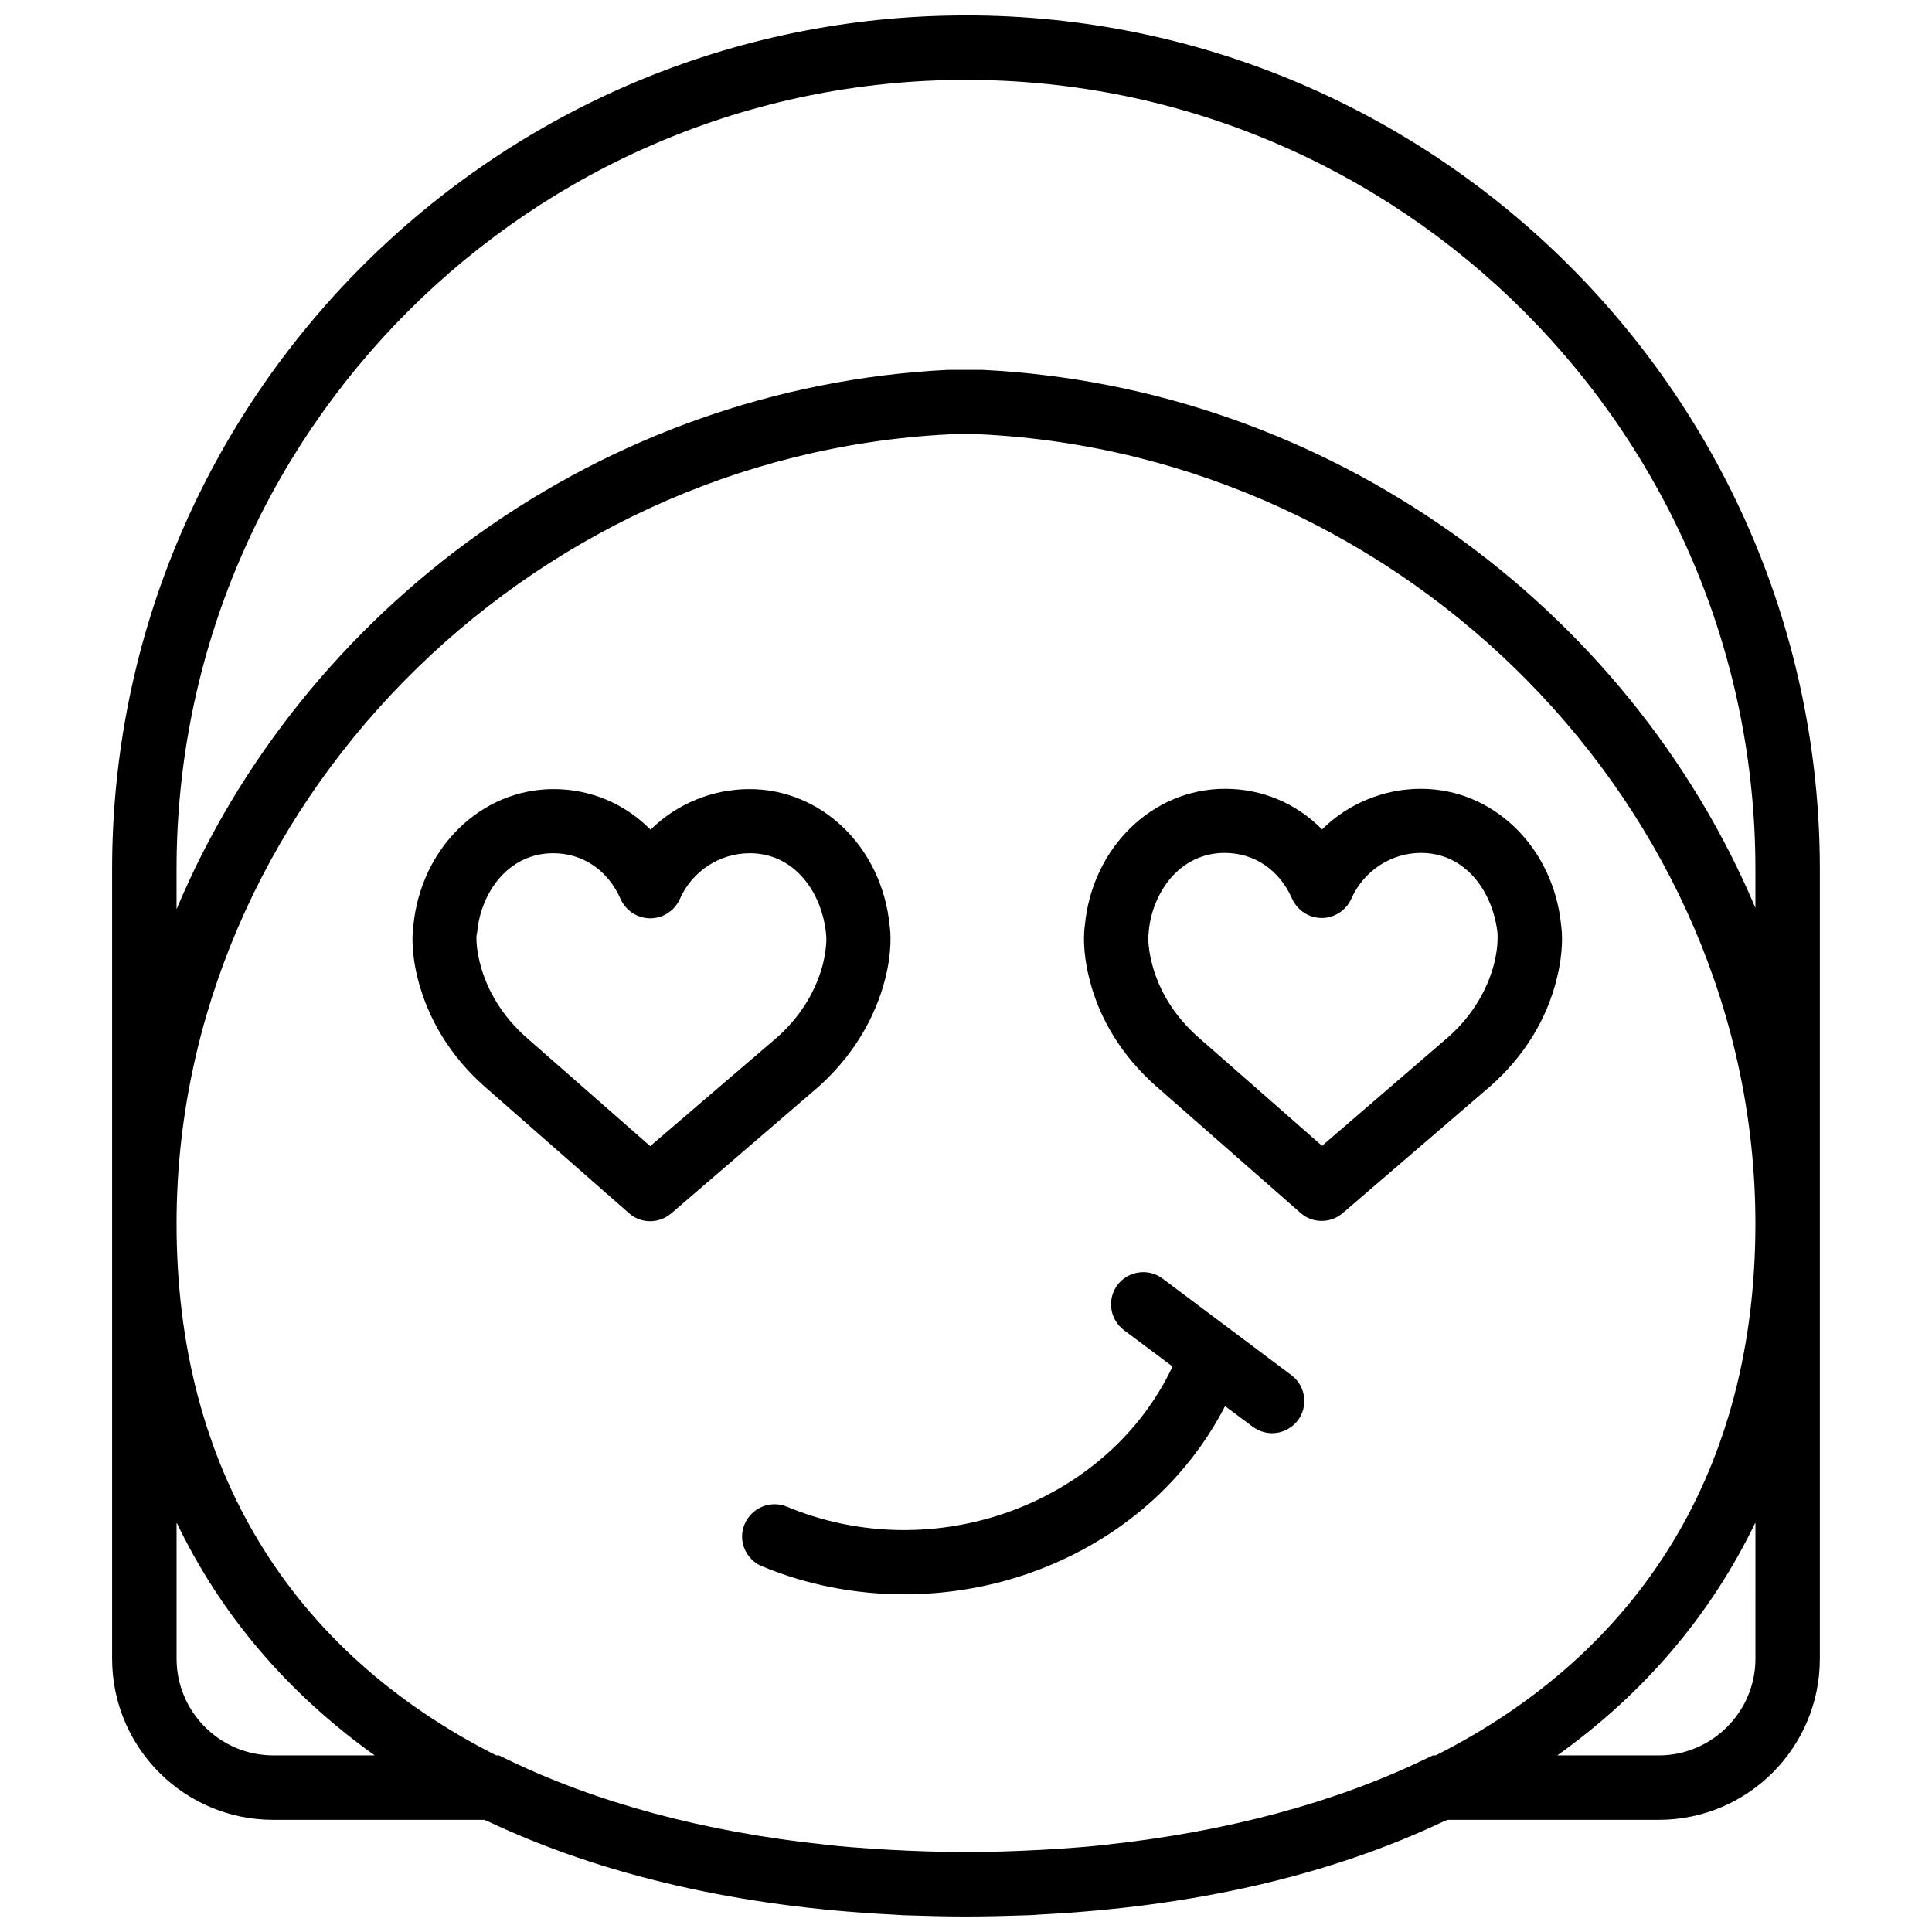
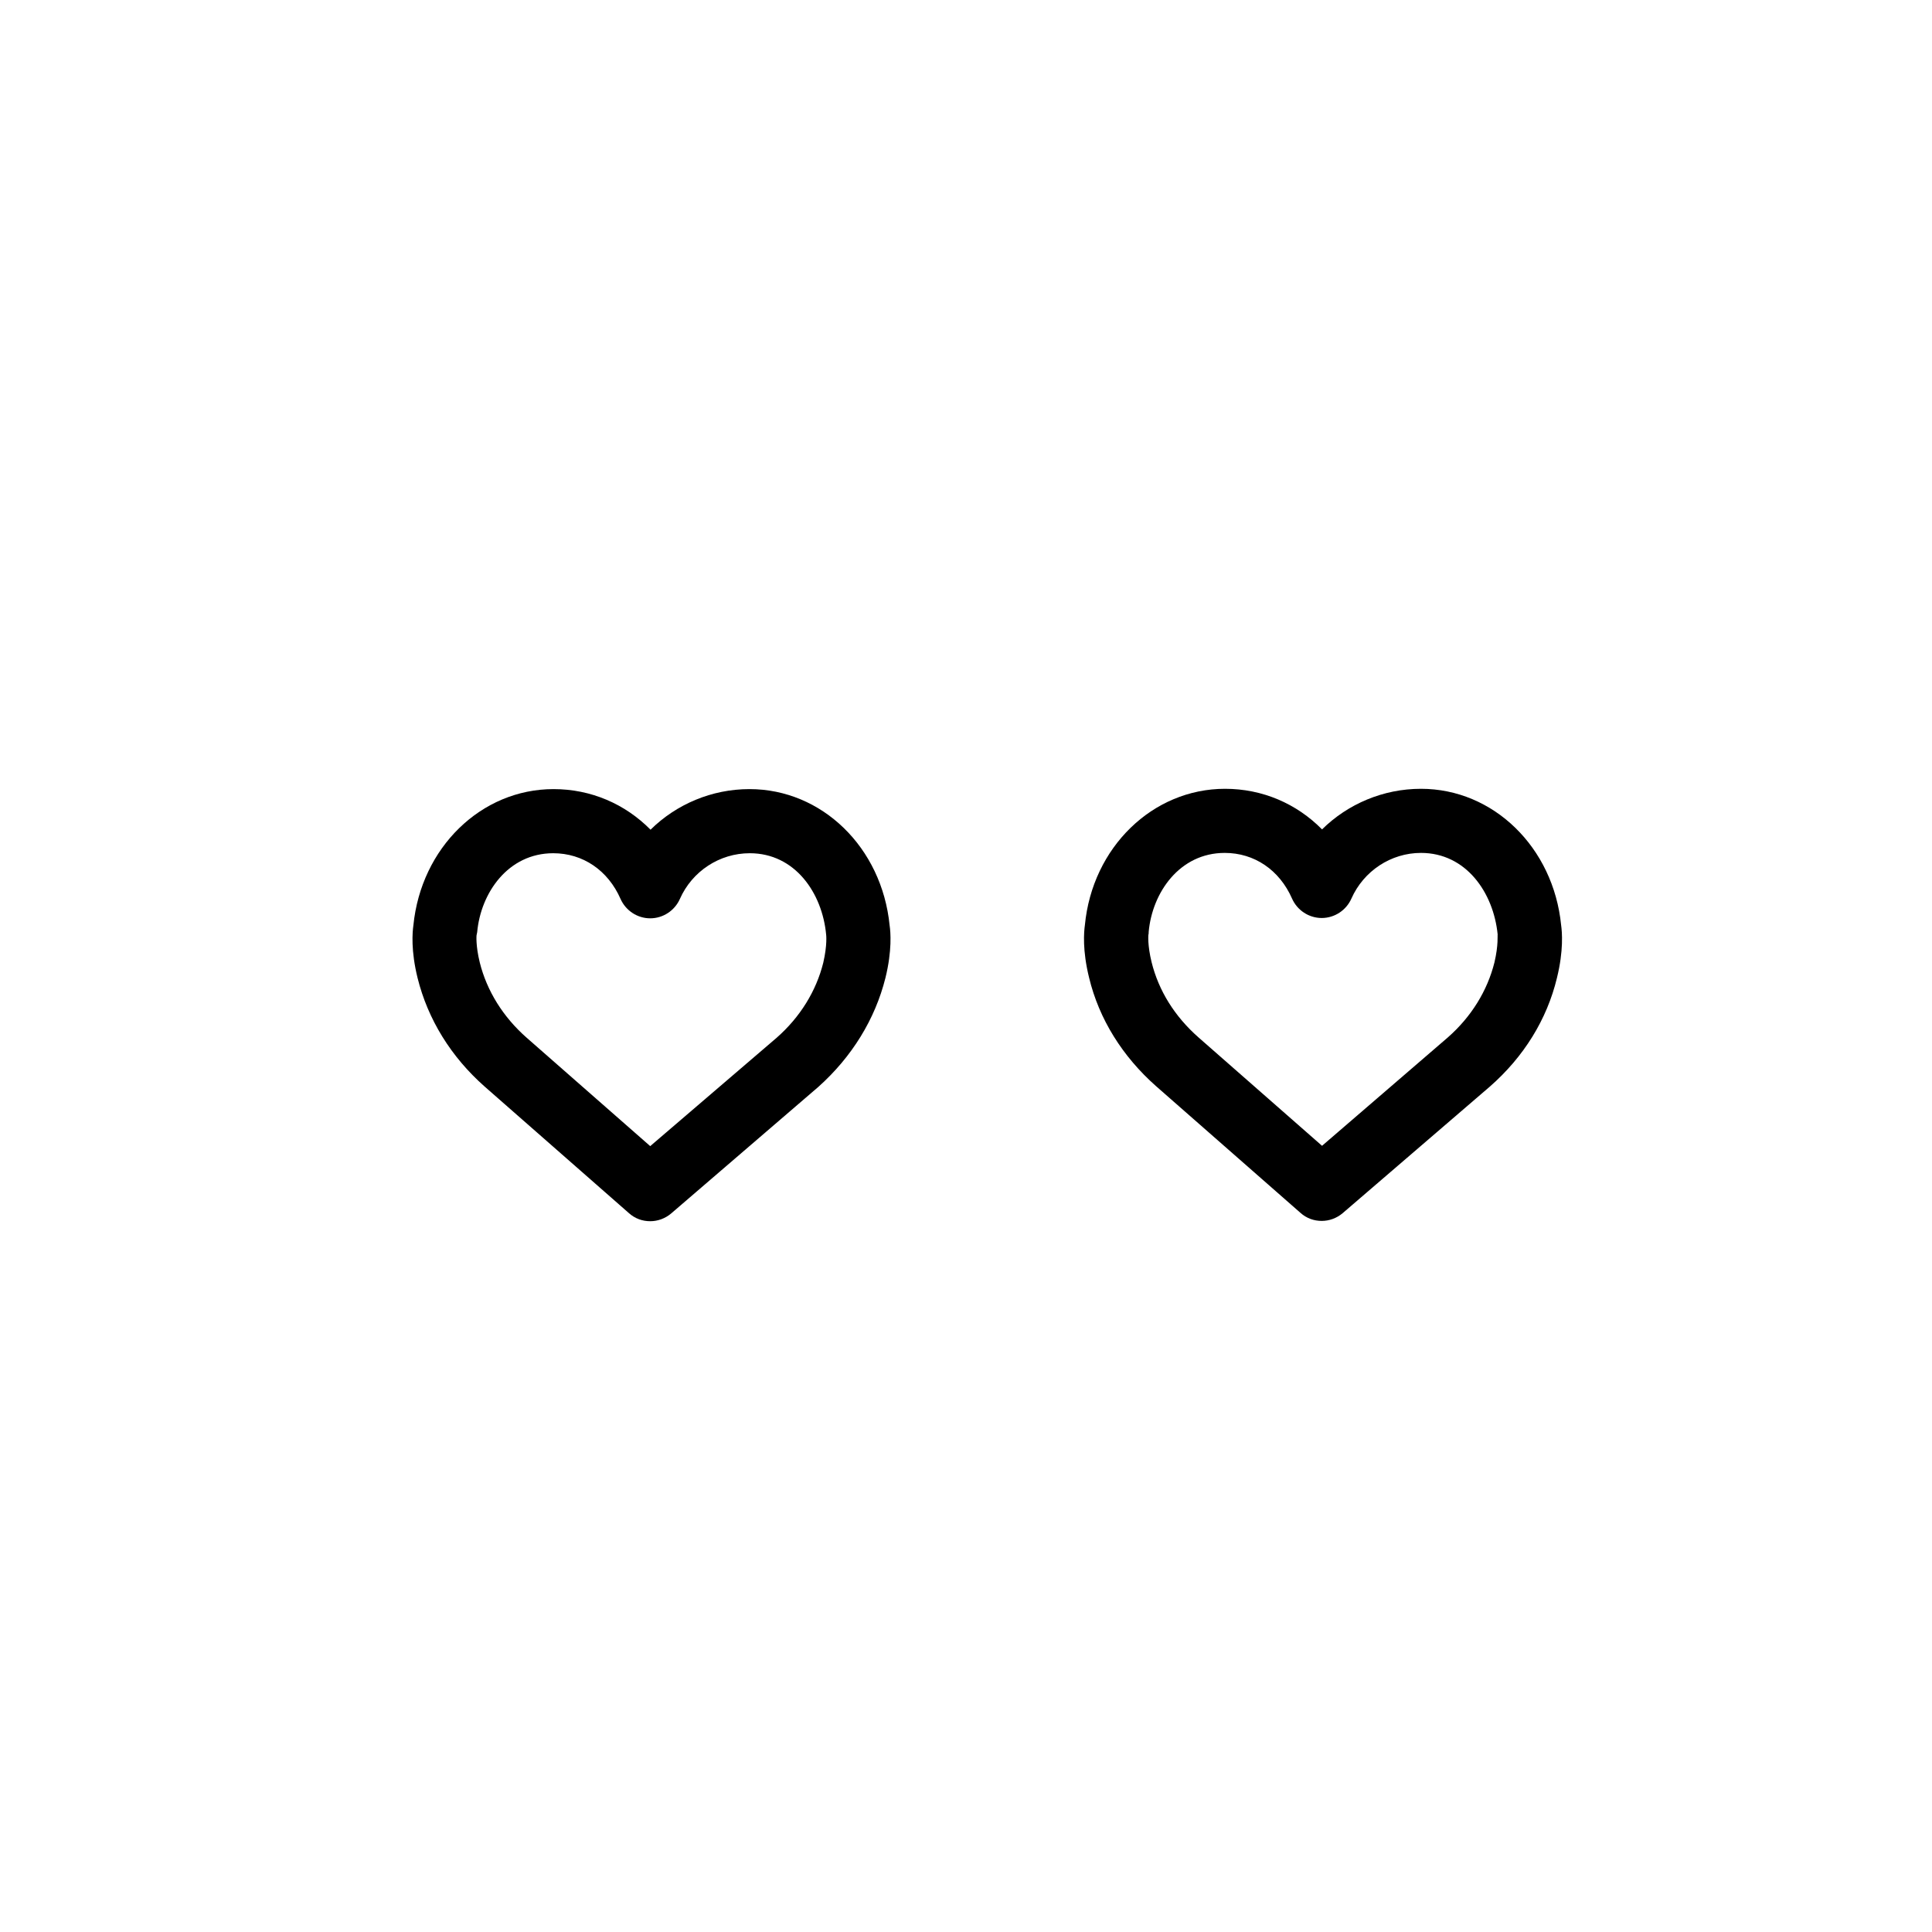
<svg xmlns="http://www.w3.org/2000/svg" width="800px" height="800px" version="1.1" viewBox="144 144 512 512">
  <defs>
    <clipPath id="a">
-       <path d="m173 148.09h454v503.81h-454z" />
-     </clipPath>
+       </clipPath>
  </defs>
  <path d="m378.65 403.16c1.793-7.258 1.367-12.211 1.109-13.918-2.051-20.664-17.934-36.121-37.145-36.121-9.992 0-19.383 4.012-26.215 10.758-6.746-6.832-15.797-10.758-25.703-10.758-19.215 0-35.098 15.543-37.145 36.121-0.258 1.793-0.684 6.66 1.109 13.918 2.734 11.016 8.879 20.922 17.762 28.777l38.254 33.559c1.621 1.453 3.586 2.137 5.637 2.137 1.965 0 3.93-0.684 5.551-2.051l39.023-33.559c8.879-7.941 15.027-17.93 17.762-28.863zm-62.336 44.574-32.703-28.691c-6.32-5.551-10.59-12.469-12.469-19.98-1.109-4.527-0.855-7.172-0.855-7.172 0.086-0.258 0.086-0.598 0.172-0.855 0.938-10.418 8.199-20.922 20.152-20.922 7.856 0 14.516 4.527 17.848 12.125 1.367 3.074 4.441 5.125 7.856 5.125 3.414 0 6.488-2.051 7.856-5.125 3.246-7.344 10.504-12.125 18.531-12.125 11.953 0 19.215 10.504 20.238 21.605 0 0 0.34 2.648-0.77 7.43-1.879 7.516-6.148 14.43-12.383 19.895z" />
  <path d="m520.57 353.04c-9.992 0-19.383 4.012-26.215 10.758-6.746-6.832-15.797-10.758-25.703-10.758-19.215 0-35.18 15.543-37.145 36.121-0.258 1.793-0.684 6.66 1.109 13.918 2.648 11.016 8.879 20.922 17.762 28.777l38.254 33.559c1.621 1.453 3.586 2.137 5.637 2.137 1.965 0 3.93-0.684 5.551-2.051l39.023-33.559c8.965-7.856 15.113-17.762 17.762-28.777 1.793-7.258 1.367-12.211 1.109-14.004-2.047-20.582-17.93-36.121-37.145-36.121zm19.469 46.023c-1.879 7.516-6.148 14.43-12.383 19.895l-33.301 28.691-32.703-28.691c-6.32-5.551-10.59-12.383-12.469-19.98-1.109-4.527-0.855-7.172-0.855-7.172 0.086-0.258 0.086-0.598 0.086-0.855 0.938-10.418 8.199-20.922 20.152-20.922 7.856 0 14.516 4.527 17.848 12.125 1.367 3.074 4.441 5.125 7.856 5.125 3.414 0 6.488-2.051 7.856-5.125 3.246-7.344 10.504-12.125 18.445-12.125 11.953 0 19.215 10.504 20.324 21.605-0.086 0.086 0.258 2.734-0.855 7.43z" />
  <g clip-path="url(#a)">
-     <path d="m400 148.09c-124.76 0-226.29 101.53-226.29 226.29v93.762 0.086 0.086 115.27c0 23.566 19.129 42.695 42.695 42.695h55.93c0.426 0.172 0.855 0.34 1.195 0.512 29.973 14.09 66.008 22.543 107.08 24.594 0.938 0.086 1.793 0.086 2.734 0.172 5.465 0.172 11.016 0.34 16.652 0.34s11.188-0.172 16.566-0.34c0.938 0 1.793-0.086 2.734-0.172 41.074-2.051 77.109-10.418 107.08-24.594 0.426-0.172 0.855-0.34 1.195-0.512h56.012c23.566 0 42.695-19.129 42.695-42.695v-209.21c0-124.76-101.53-226.29-226.29-226.29zm123.73 461.11-1.793 0.855c-24.164 11.699-52.941 19.383-84.707 22.801-2.305 0.258-4.609 0.512-7.004 0.684-3.332 0.258-6.746 0.512-10.16 0.684-6.492 0.34-13.152 0.594-20.066 0.594-6.918 0-13.578-0.258-20.152-0.598-3.414-0.172-6.746-0.426-10.16-0.684-2.391-0.172-4.695-0.426-7.004-0.684-31.68-3.332-60.543-11.016-84.707-22.801l-1.711-0.852h-0.77c-54.395-27.496-84.707-76.082-84.707-140.89v-0.086-0.086c0.086-109.73 92.223-203.49 204.94-209.04h8.113c113.23 5.551 205.36 99.398 205.36 209.21 0 64.812-30.312 113.4-84.707 140.89zm-307.32 0c-14.09 0-25.617-11.527-25.617-25.617v-36.121c11.785 24.594 29.547 45.344 52.516 61.738zm392.8-25.617c0 14.09-11.527 25.617-25.617 25.617h-26.898c22.969-16.395 40.645-37.145 52.516-61.738zm-204.94-341.57h-8.965c-92.055 4.527-171.13 63.363-204.52 142.95v-10.586c0-115.37 93.844-209.21 209.21-209.21 115.36 0 209.21 93.844 209.21 209.21v10.246c-33.473-79.414-112.63-138.08-204.94-142.61z" />
-   </g>
-   <path d="m452.09 482.83c-3.758-2.816-9.137-2.051-11.953 1.707-2.816 3.758-2.051 9.137 1.707 11.953l12.895 9.648c-17.164 36.375-63.105 53.453-102.21 37.145-4.356-1.793-9.309 0.258-11.188 4.609-1.879 4.356 0.258 9.395 4.609 11.188 11.871 4.953 24.762 7.43 37.656 7.43 12.039 0 24.164-2.137 35.609-6.488 21.945-8.367 39.195-23.566 49.441-43.379l7.344 5.465c1.535 1.109 3.332 1.707 5.125 1.707 2.562 0 5.125-1.195 6.832-3.414 2.816-3.758 2.051-9.137-1.707-11.953z" />
+     </g>
</svg>